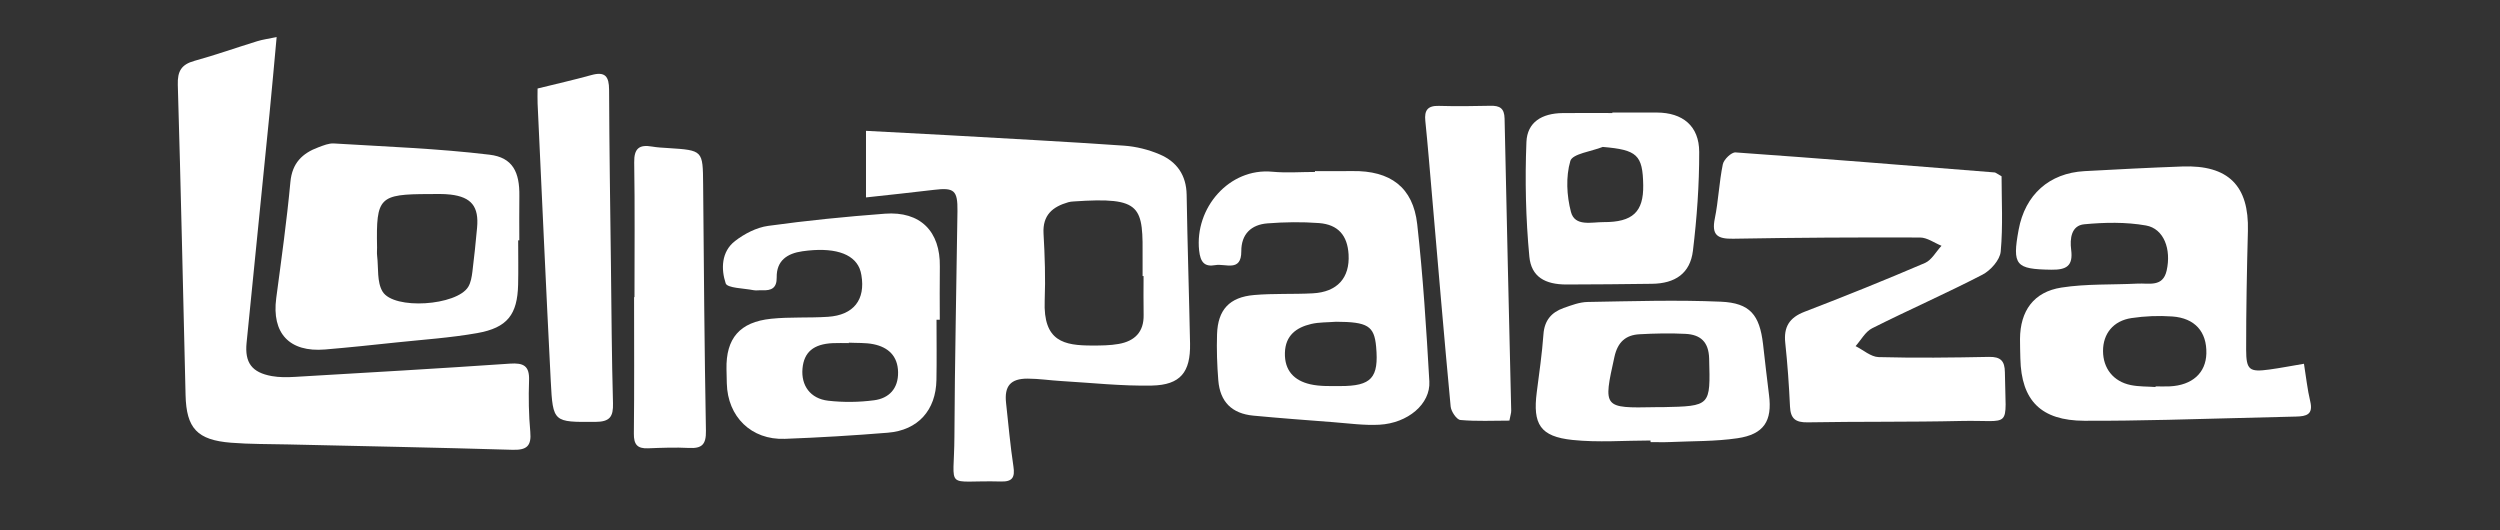
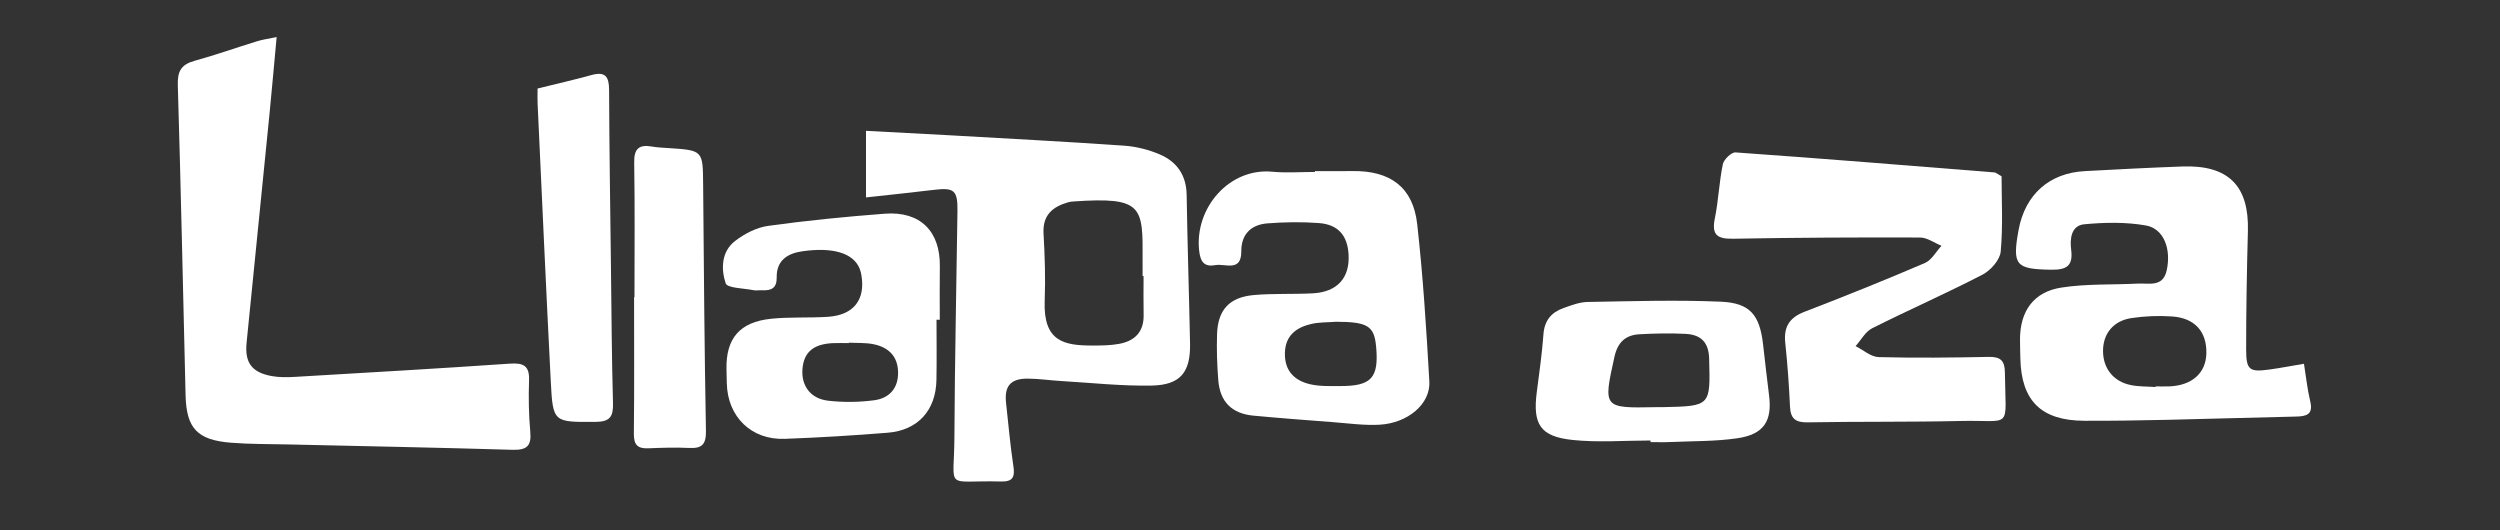
<svg xmlns="http://www.w3.org/2000/svg" width="198" height="42" viewBox="0 0 198 42" fill="none">
  <rect x="0" y="0" width="198" height="42" fill="#333333" stroke="none" />
  <path d="M68.587 15.636V10.362C70.8 10.479 72.941 10.586 75.081 10.707C79.727 10.972 84.374 11.214 89.017 11.536C89.98 11.603 90.974 11.851 91.861 12.233C93.204 12.81 93.957 13.872 93.982 15.42C94.045 19.351 94.174 23.28 94.252 27.211C94.296 29.471 93.496 30.489 91.231 30.537C88.844 30.586 86.45 30.318 84.061 30.179C83.169 30.127 82.28 29.991 81.39 29.987C80.03 29.983 79.533 30.579 79.681 31.92C79.866 33.595 80.011 35.275 80.263 36.94C80.393 37.8 80.192 38.16 79.281 38.135C74.72 38.011 75.57 38.965 75.59 34.555C75.617 28.611 75.751 22.668 75.831 16.724C75.853 15.068 75.572 14.84 73.959 15.037C72.245 15.245 70.526 15.422 68.587 15.636H68.587ZM90.572 21.863H90.493C90.493 21.444 90.49 21.025 90.493 20.605C90.521 16.339 90.524 15.579 85.023 15.955C84.884 15.964 84.74 15.978 84.607 16.017C83.36 16.376 82.565 17.037 82.648 18.498C82.749 20.266 82.809 22.044 82.74 23.811C82.613 27.062 84.283 27.365 86.505 27.366C87.205 27.366 87.918 27.362 88.603 27.24C89.858 27.017 90.604 26.301 90.575 24.939C90.553 23.914 90.571 22.887 90.571 21.862L90.572 21.863Z" fill="white" />
  <path d="M21.91 2.934C21.709 5.103 21.54 7.044 21.348 8.983C20.746 15.038 20.132 21.092 19.53 27.147C19.373 28.726 19.945 29.502 21.53 29.787C22.122 29.893 22.746 29.884 23.352 29.849C29.031 29.516 34.711 29.19 40.386 28.8C41.476 28.725 41.942 28.98 41.901 30.131C41.854 31.485 41.875 32.851 41.999 34.2C42.104 35.345 41.698 35.658 40.578 35.624C34.657 35.447 28.734 35.336 22.811 35.199C21.308 35.164 19.798 35.183 18.301 35.064C15.612 34.85 14.761 33.92 14.697 31.291C14.498 23.1 14.325 14.91 14.082 6.721C14.05 5.643 14.359 5.107 15.401 4.819C17.075 4.357 18.715 3.775 20.375 3.263C20.798 3.132 21.245 3.074 21.91 2.935V2.934Z" fill="white" />
  <path d="M158.524 13.961C158.524 15.833 158.643 17.894 158.456 19.926C158.394 20.587 157.658 21.419 157.011 21.754C154.136 23.242 151.165 24.545 148.272 26C147.734 26.27 147.393 26.932 146.962 27.413C147.57 27.717 148.172 28.265 148.788 28.282C151.699 28.361 154.616 28.323 157.529 28.266C158.453 28.248 158.777 28.586 158.787 29.484C158.841 34.132 159.429 33.245 155.293 33.341C151.252 33.434 147.207 33.378 143.165 33.45C142.197 33.467 141.812 33.152 141.768 32.2C141.69 30.518 141.572 28.835 141.393 27.161C141.258 25.9 141.709 25.157 142.922 24.691C146.121 23.462 149.302 22.18 152.451 20.83C152.987 20.601 153.333 19.932 153.767 19.466C153.201 19.238 152.635 18.813 152.068 18.811C147.133 18.793 142.197 18.819 137.261 18.907C136.015 18.929 135.547 18.616 135.813 17.31C136.102 15.892 136.155 14.426 136.448 13.009C136.527 12.629 137.128 12.049 137.453 12.071C144.297 12.554 151.135 13.11 157.974 13.657C158.058 13.664 158.136 13.743 158.524 13.962V13.961Z" fill="white" />
  <path d="M182.474 28.811C182.645 29.871 182.745 30.843 182.97 31.784C183.221 32.832 182.677 32.974 181.841 32.992C178.459 33.064 175.079 33.175 171.697 33.249C169.489 33.297 167.28 33.335 165.073 33.325C161.666 33.311 160.085 31.747 160.012 28.386C160.002 27.871 159.982 27.357 159.985 26.843C159.999 24.63 161.062 23.114 163.271 22.774C165.251 22.468 167.291 22.563 169.304 22.461C170.193 22.416 171.295 22.764 171.597 21.438C171.983 19.737 171.378 18.109 169.962 17.858C168.373 17.578 166.692 17.61 165.075 17.762C164.032 17.859 163.926 18.924 164.036 19.778C164.201 21.065 163.668 21.378 162.457 21.361C159.645 21.32 159.354 21.02 159.877 18.189C160.388 15.421 162.295 13.709 165.091 13.554C167.671 13.411 170.252 13.281 172.834 13.186C176.483 13.051 178.13 14.709 178.034 18.29C177.951 21.422 177.892 24.555 177.895 27.688C177.898 29.315 178.154 29.483 179.74 29.266C180.612 29.146 181.476 28.978 182.471 28.811H182.474ZM170.718 30.653L170.721 30.602C171.097 30.602 171.473 30.618 171.848 30.6C173.624 30.514 174.704 29.54 174.744 27.998C174.788 26.284 173.844 25.191 172.038 25.064C170.971 24.988 169.874 25.033 168.815 25.191C167.368 25.407 166.557 26.435 166.56 27.8C166.563 29.173 167.377 30.217 168.759 30.498C169.395 30.628 170.063 30.605 170.717 30.652L170.718 30.653Z" fill="white" />
  <path d="M104.147 13.551C105.134 13.551 106.121 13.564 107.109 13.549C110.108 13.504 111.916 14.826 112.243 17.754C112.705 21.891 112.968 26.052 113.204 30.21C113.305 31.993 111.506 33.515 109.247 33.638C108.037 33.704 106.81 33.528 105.594 33.436C103.486 33.276 101.376 33.117 99.27 32.919C97.563 32.758 96.626 31.828 96.489 30.12C96.392 28.909 96.352 27.686 96.39 26.473C96.451 24.537 97.368 23.534 99.322 23.366C100.863 23.232 102.423 23.314 103.971 23.232C105.915 23.129 106.916 22.006 106.807 20.149C106.72 18.653 105.987 17.784 104.465 17.667C103.112 17.564 101.738 17.586 100.383 17.691C99.095 17.791 98.305 18.543 98.311 19.9C98.318 21.574 97.041 20.855 96.26 20.997C95.392 21.156 95.07 20.762 94.971 19.839C94.608 16.477 97.35 13.276 100.77 13.601C101.886 13.707 103.021 13.618 104.148 13.618V13.55L104.147 13.551ZM105.799 25.484C105.146 25.537 104.474 25.511 103.844 25.659C102.66 25.938 101.803 26.573 101.765 27.941C101.725 29.35 102.499 30.141 103.766 30.433C104.529 30.609 105.348 30.575 106.142 30.576C108.623 30.582 109.213 29.924 108.989 27.458C108.84 25.808 108.317 25.491 105.799 25.483V25.484Z" fill="white" />
-   <path d="M41.039 19.033C41.039 20.203 41.063 21.374 41.035 22.543C40.978 24.912 40.188 25.957 37.797 26.381C35.674 26.756 33.507 26.898 31.358 27.125C29.489 27.324 27.618 27.522 25.745 27.679C22.917 27.915 21.508 26.394 21.878 23.608C22.285 20.547 22.714 17.485 23 14.411C23.139 12.913 23.941 12.138 25.221 11.664C25.614 11.518 26.043 11.337 26.445 11.362C30.557 11.614 34.685 11.761 38.77 12.252C40.612 12.473 41.161 13.638 41.133 15.524C41.116 16.693 41.13 17.863 41.13 19.033C41.1 19.033 41.07 19.033 41.039 19.033ZM29.865 19.567C29.865 19.8 29.841 20.036 29.869 20.266C29.984 21.221 29.841 22.339 30.299 23.092C31.193 24.565 36.185 24.208 37.086 22.715C37.292 22.373 37.362 21.928 37.414 21.52C37.56 20.364 37.675 19.203 37.784 18.042C37.941 16.365 37.341 15.605 35.675 15.41C35.12 15.345 34.552 15.368 33.99 15.369C30.019 15.379 29.787 15.615 29.863 19.566L29.865 19.567Z" fill="white" />
  <path d="M74.172 25.323C74.172 26.913 74.196 28.504 74.166 30.093C74.122 32.495 72.705 34.076 70.319 34.27C67.603 34.491 64.882 34.655 62.159 34.756C59.502 34.856 57.624 33.007 57.563 30.359C57.555 29.985 57.545 29.611 57.538 29.236C57.489 26.804 58.58 25.504 61.071 25.246C62.561 25.092 64.077 25.191 65.575 25.091C67.609 24.956 68.554 23.738 68.223 21.793C68.192 21.611 68.147 21.426 68.076 21.255C67.567 20.04 65.963 19.557 63.547 19.901C62.344 20.073 61.492 20.642 61.514 21.973C61.528 22.82 61.091 23.023 60.373 22.988C60.139 22.976 59.896 23.026 59.67 22.981C58.901 22.828 57.6 22.822 57.474 22.441C57.098 21.307 57.126 19.93 58.214 19.089C58.959 18.513 59.916 18.017 60.834 17.89C63.903 17.465 66.992 17.158 70.082 16.925C72.891 16.714 74.481 18.324 74.435 21.115C74.413 22.517 74.431 23.92 74.431 25.323C74.345 25.323 74.259 25.323 74.172 25.323ZM67.225 27.14C67.225 27.151 67.224 27.163 67.223 27.174C66.802 27.174 66.378 27.157 65.957 27.177C64.43 27.248 63.673 27.889 63.557 29.192C63.439 30.53 64.174 31.574 65.595 31.737C66.792 31.874 68.036 31.859 69.23 31.701C70.418 31.545 71.149 30.769 71.128 29.481C71.107 28.206 70.361 27.503 69.184 27.262C68.55 27.132 67.879 27.174 67.225 27.14Z" fill="white" />
  <path d="M130.723 34.888C128.662 34.888 126.582 35.058 124.543 34.844C121.982 34.575 121.385 33.602 121.712 31.062C121.909 29.533 122.131 28.004 122.242 26.468C122.321 25.377 122.876 24.735 123.838 24.394C124.453 24.176 125.101 23.927 125.738 23.916C129.255 23.856 132.778 23.743 136.288 23.894C138.612 23.995 139.359 24.946 139.632 27.247C139.791 28.592 139.932 29.941 140.106 31.284C140.373 33.334 139.709 34.401 137.605 34.709C135.85 34.967 134.053 34.929 132.273 35.01C131.758 35.033 131.24 35.014 130.723 35.014V34.887V34.888ZM131.095 32.247C131.282 32.247 131.469 32.25 131.656 32.247C135.507 32.167 135.465 32.168 135.364 28.393C135.329 27.07 134.672 26.503 133.495 26.442C132.282 26.379 131.061 26.407 129.847 26.473C128.744 26.534 128.119 27.104 127.864 28.26C126.969 32.309 126.958 32.33 131.095 32.248V32.247Z" fill="white" />
-   <path d="M127.698 8.913C128.873 8.913 130.048 8.909 131.222 8.913C133.265 8.921 134.572 9.971 134.577 12.032C134.583 14.643 134.394 17.267 134.08 19.86C133.863 21.654 132.673 22.458 130.825 22.477C128.57 22.501 126.315 22.534 124.06 22.532C122.379 22.532 121.277 21.931 121.125 20.325C120.84 17.316 120.772 14.268 120.893 11.247C120.957 9.675 122.116 8.976 123.753 8.956C125.068 8.94 126.383 8.953 127.698 8.953C127.698 8.939 127.698 8.926 127.698 8.912V8.913ZM126.937 11.637C126.04 11.995 124.537 12.178 124.371 12.747C124.005 13.996 124.081 15.502 124.42 16.788C124.73 17.966 126.057 17.587 127.006 17.591C129.312 17.602 130.174 16.778 130.143 14.671C130.106 12.264 129.657 11.867 126.937 11.637H126.937Z" fill="white" />
  <path d="M42.576 7.01C44.031 6.65 45.441 6.333 46.832 5.947C47.927 5.642 48.236 6.049 48.24 7.11C48.257 11.739 48.329 16.366 48.386 20.994C48.43 24.64 48.448 28.288 48.549 31.932C48.579 33.004 48.303 33.408 47.151 33.414C43.836 33.428 43.79 33.481 43.621 30.198C43.246 22.868 42.92 15.534 42.578 8.201C42.561 7.833 42.576 7.465 42.576 7.01Z" fill="white" />
-   <path d="M119.542 33.313C118.257 33.313 116.951 33.381 115.662 33.263C115.365 33.236 114.93 32.591 114.892 32.199C114.365 26.614 113.896 21.025 113.412 15.437C113.242 13.481 113.085 11.524 112.885 9.572C112.799 8.735 113.071 8.362 113.954 8.386C115.314 8.424 116.678 8.41 118.039 8.378C118.774 8.361 119.146 8.562 119.163 9.395C119.32 17.106 119.512 24.818 119.688 32.528C119.692 32.707 119.624 32.887 119.543 33.314L119.542 33.313Z" fill="white" />
  <path d="M50.251 23.534C50.251 19.977 50.287 16.419 50.229 12.862C50.211 11.755 50.627 11.431 51.645 11.608C52.061 11.68 52.486 11.7 52.908 11.726C55.681 11.905 55.664 11.903 55.688 14.608C55.744 21.114 55.791 27.619 55.91 34.123C55.93 35.205 55.592 35.532 54.564 35.478C53.486 35.422 52.402 35.464 51.322 35.506C50.472 35.539 50.192 35.198 50.202 34.345C50.242 30.741 50.219 27.137 50.219 23.533C50.23 23.533 50.241 23.533 50.251 23.533V23.534Z" fill="white" />
</svg>